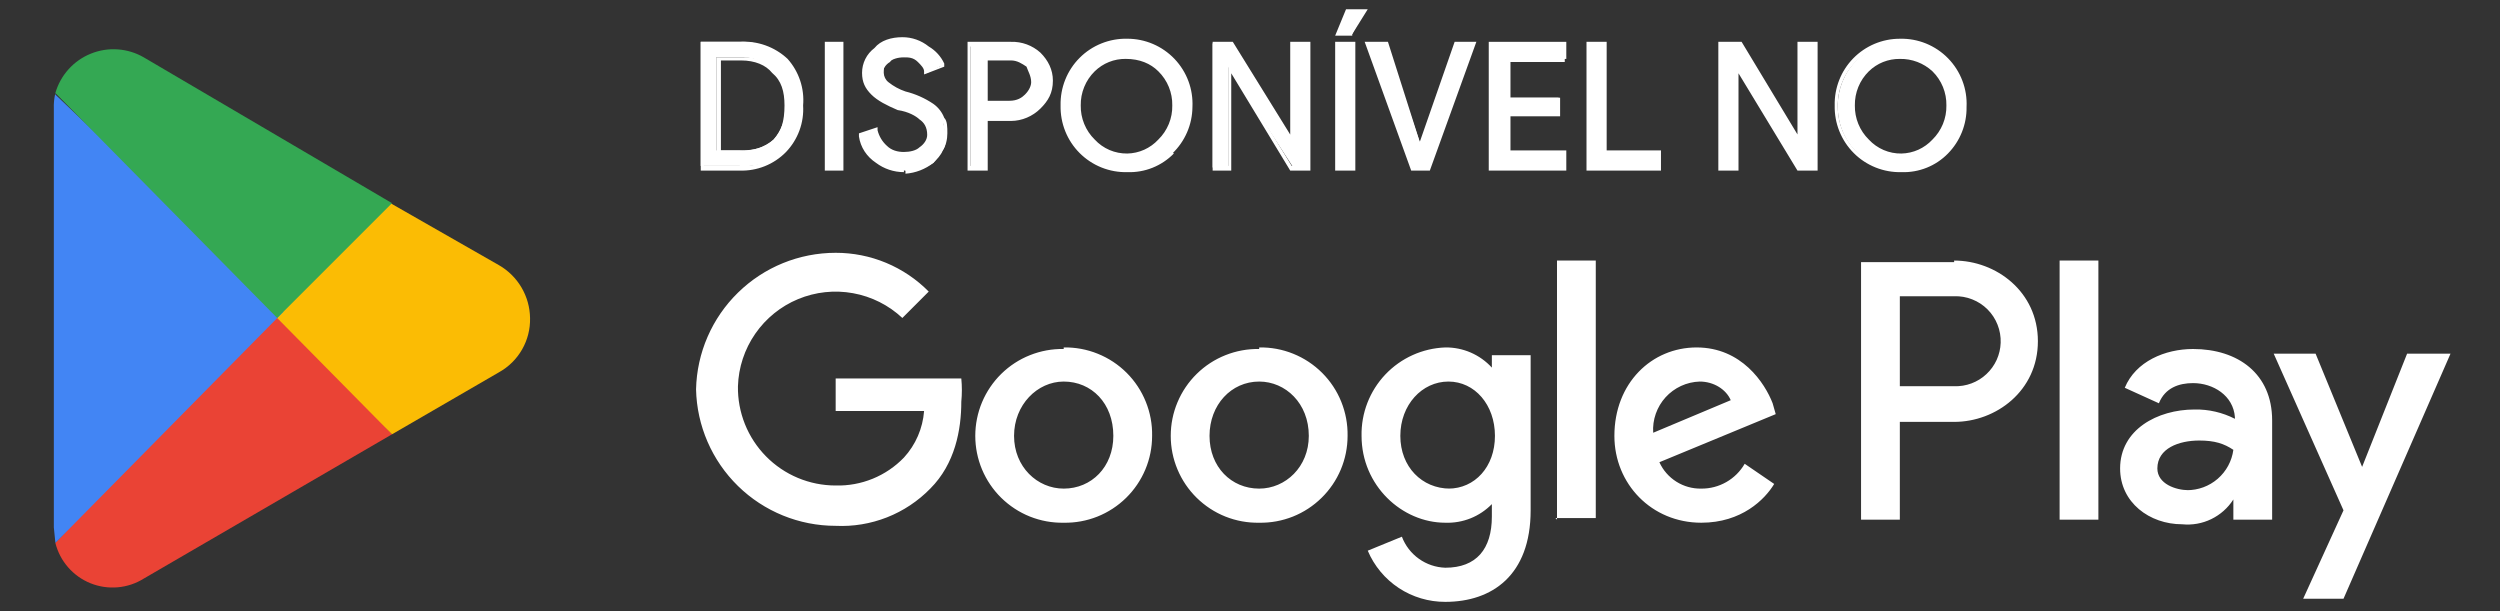
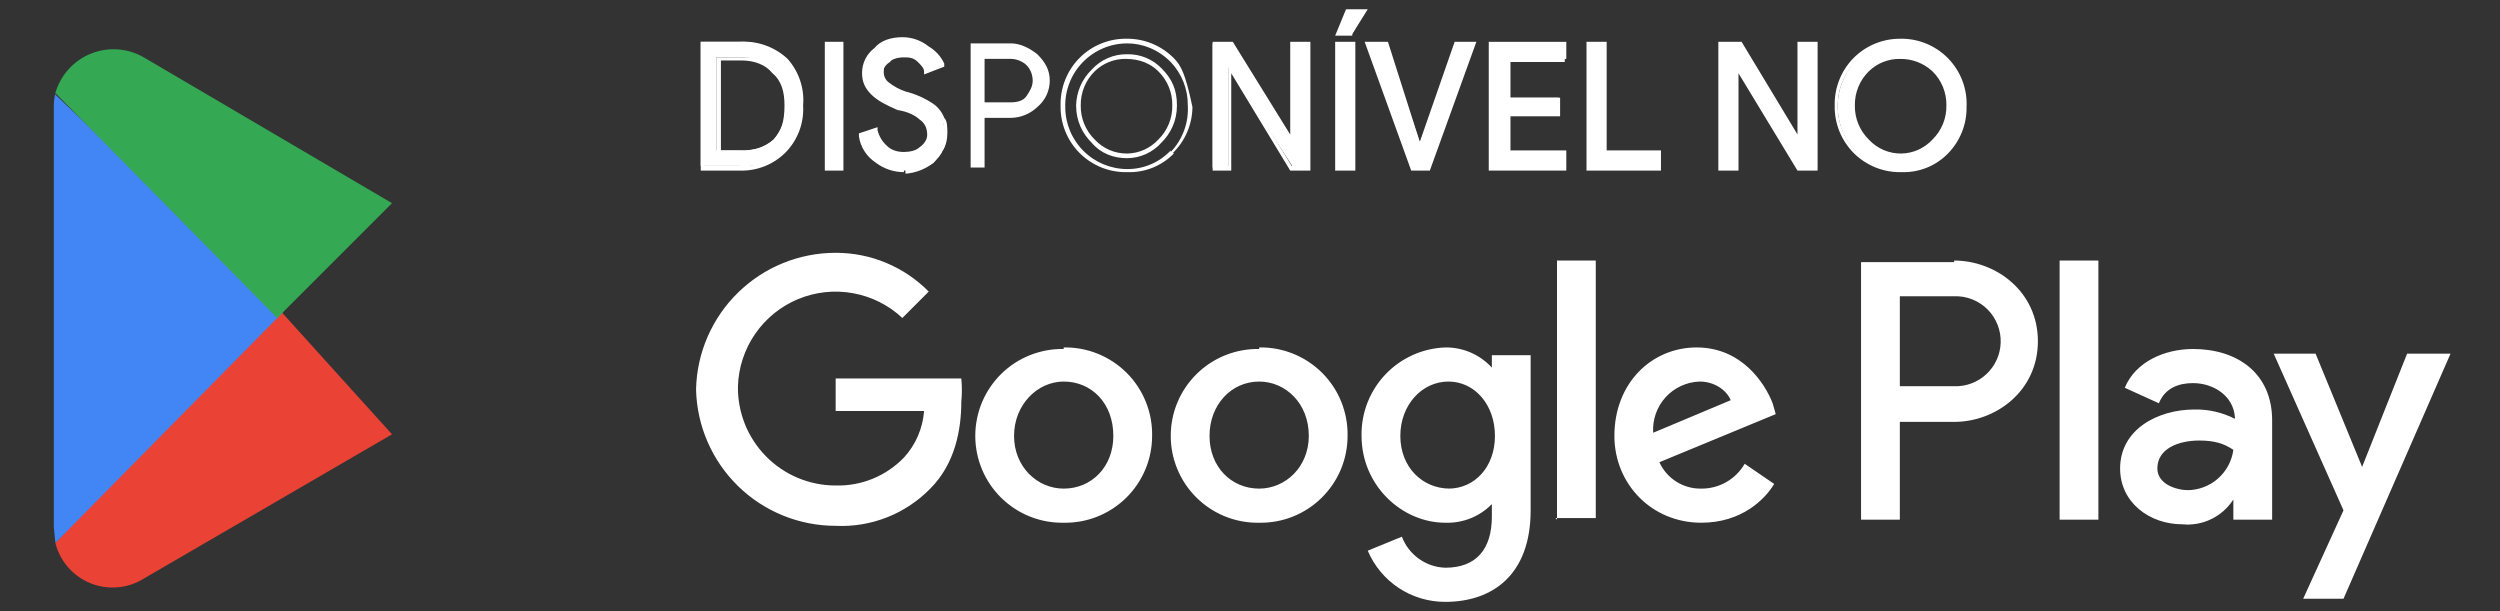
<svg xmlns="http://www.w3.org/2000/svg" fill="none" viewBox="0 0 90 22" class="design-iconfont">
  <rect x="0" y="0" width="90" height="22" fill="#333333" stroke="none" />
  <path d="M9.923 11L1.993 19.544C2.074 19.869 2.231 20.17 2.451 20.422C2.671 20.675 2.947 20.872 3.258 20.997C3.568 21.122 3.904 21.172 4.237 21.143C4.571 21.114 4.893 21.006 5.176 20.829L14.112 15.635L9.923 11Z" fill="#EA4335" />
-   <path d="M17.965 9.548L14.056 7.314L9.756 11.223L14.112 15.635L17.965 13.401C18.312 13.208 18.599 12.924 18.796 12.579C18.993 12.235 19.092 11.843 19.082 11.447C19.076 11.061 18.97 10.683 18.774 10.35C18.578 10.017 18.3 9.741 17.965 9.548Z" fill="#FBBC04" />
  <path d="M1.994 3.349C1.95 3.532 1.931 3.72 1.938 3.907V18.986L1.994 19.544L10.203 11.223L1.994 3.405V3.349Z" fill="#4285F4" />
  <path d="M9.979 11.447L14.112 7.314L5.176 2.065C4.89 1.899 4.569 1.801 4.239 1.778C3.909 1.754 3.578 1.807 3.272 1.931C2.965 2.054 2.69 2.246 2.469 2.492C2.247 2.738 2.084 3.031 1.993 3.349L9.979 11.447Z" fill="#34A853" />
  <path d="M74.146 18.707H75.542V9.38H74.146V18.707ZM86.656 12.731L85.036 16.808L83.361 12.731H81.853L84.366 18.372L82.914 21.555H84.366L88.219 12.731H86.656ZM78.781 17.646C78.335 17.646 77.665 17.422 77.665 16.864C77.665 16.138 78.446 15.859 79.172 15.859C79.731 15.859 80.066 15.97 80.401 16.194C80.347 16.598 80.146 16.969 79.838 17.236C79.529 17.504 79.134 17.649 78.726 17.646H78.781ZM78.949 12.564C77.944 12.564 76.883 13.01 76.492 13.96L77.72 14.518C77.944 13.96 78.446 13.792 78.949 13.792C79.675 13.792 80.401 14.239 80.457 15.021V15.077C80.008 14.848 79.509 14.732 79.005 14.742C77.665 14.742 76.324 15.468 76.324 16.864C76.324 18.092 77.385 18.874 78.558 18.874C78.918 18.91 79.281 18.846 79.606 18.688C79.931 18.53 80.207 18.285 80.401 17.981V18.707H81.797V15.133C81.797 13.457 80.569 12.564 78.949 12.564ZM70.349 13.904H68.394V10.665H70.349C70.571 10.657 70.792 10.695 70.999 10.777C71.206 10.858 71.394 10.981 71.551 11.138C71.708 11.295 71.831 11.483 71.912 11.69C71.994 11.897 72.032 12.118 72.024 12.34C72.017 12.553 71.968 12.762 71.88 12.956C71.791 13.15 71.666 13.324 71.51 13.469C71.355 13.615 71.172 13.728 70.973 13.802C70.773 13.877 70.561 13.911 70.349 13.904ZM70.349 9.436H66.998V18.707H68.394V15.188H70.349C71.856 15.188 73.364 14.072 73.364 12.284C73.364 10.497 71.856 9.38 70.349 9.38V9.436ZM52.199 17.59C51.194 17.59 50.412 16.808 50.412 15.691C50.412 14.574 51.194 13.736 52.143 13.736C53.092 13.736 53.818 14.574 53.818 15.691C53.818 16.808 53.092 17.59 52.143 17.59H52.199ZM53.762 13.234H53.707C53.494 13.002 53.235 12.817 52.947 12.692C52.658 12.567 52.346 12.504 52.031 12.508C51.212 12.537 50.436 12.887 49.872 13.482C49.308 14.078 49 14.871 49.016 15.691C49.016 17.478 50.468 18.818 52.031 18.818C52.342 18.829 52.651 18.775 52.94 18.66C53.228 18.545 53.489 18.37 53.707 18.148V18.595C53.707 19.768 53.148 20.438 52.031 20.438C51.689 20.427 51.358 20.315 51.08 20.116C50.802 19.918 50.589 19.641 50.468 19.321L49.239 19.824C49.47 20.372 49.859 20.84 50.356 21.168C50.853 21.496 51.436 21.669 52.031 21.667C53.707 21.667 55.103 20.717 55.103 18.372V12.787H53.707V13.29L53.762 13.234ZM55.996 18.651H57.448V9.38H56.052V18.707L55.996 18.651ZM59.515 15.579C59.499 15.347 59.531 15.115 59.608 14.895C59.685 14.676 59.805 14.474 59.961 14.302C60.117 14.13 60.307 13.992 60.518 13.894C60.729 13.797 60.958 13.743 61.19 13.736C61.693 13.736 62.139 14.016 62.307 14.407L59.515 15.579ZM63.815 14.518C63.535 13.792 62.698 12.508 61.078 12.508C59.459 12.508 58.118 13.792 58.118 15.691C58.118 17.422 59.459 18.818 61.246 18.818C62.698 18.818 63.535 17.981 63.871 17.422L62.809 16.696C62.651 16.97 62.423 17.197 62.148 17.354C61.874 17.511 61.562 17.593 61.246 17.59C60.929 17.596 60.618 17.51 60.35 17.341C60.082 17.172 59.869 16.929 59.738 16.64L63.926 14.909L63.815 14.518ZM30.084 13.457V14.797H33.267C33.22 15.421 32.964 16.012 32.541 16.473C32.224 16.802 31.841 17.061 31.418 17.234C30.995 17.407 30.541 17.49 30.084 17.478C29.617 17.478 29.155 17.385 28.724 17.205C28.294 17.025 27.903 16.761 27.576 16.428C27.248 16.095 26.991 15.701 26.817 15.268C26.644 14.834 26.558 14.371 26.566 13.904C26.587 13.228 26.803 12.573 27.188 12.016C27.572 11.46 28.108 11.026 28.733 10.767C29.358 10.508 30.044 10.434 30.709 10.555C31.375 10.675 31.991 10.985 32.485 11.447L33.434 10.497C32.997 10.054 32.475 9.702 31.9 9.462C31.324 9.222 30.707 9.1 30.084 9.101C28.77 9.101 27.508 9.615 26.569 10.534C25.629 11.452 25.087 12.702 25.058 14.016C25.087 15.329 25.629 16.579 26.569 17.498C27.508 18.416 28.77 18.93 30.084 18.93C30.714 18.96 31.343 18.856 31.931 18.625C32.518 18.394 33.049 18.041 33.49 17.59C34.384 16.696 34.607 15.468 34.607 14.462C34.634 14.184 34.634 13.903 34.607 13.625H30.084V13.457ZM38.293 17.59C37.344 17.59 36.506 16.808 36.506 15.691C36.506 14.574 37.344 13.736 38.293 13.736C39.298 13.736 40.08 14.518 40.08 15.691C40.08 16.808 39.298 17.59 38.293 17.59ZM38.293 12.564C37.878 12.556 37.465 12.632 37.079 12.786C36.693 12.939 36.342 13.168 36.045 13.46C35.749 13.751 35.514 14.098 35.353 14.481C35.193 14.864 35.11 15.276 35.11 15.691C35.11 16.107 35.193 16.518 35.353 16.901C35.514 17.284 35.749 17.631 36.045 17.922C36.342 18.213 36.693 18.443 37.079 18.597C37.465 18.75 37.878 18.826 38.293 18.818C38.709 18.826 39.121 18.75 39.507 18.597C39.893 18.443 40.244 18.213 40.541 17.922C40.837 17.631 41.072 17.284 41.233 16.901C41.394 16.518 41.476 16.107 41.476 15.691C41.484 15.271 41.407 14.854 41.249 14.464C41.092 14.074 40.858 13.72 40.561 13.423C40.264 13.126 39.91 12.892 39.52 12.735C39.13 12.577 38.713 12.5 38.293 12.508V12.564ZM45.33 17.59C44.325 17.59 43.543 16.808 43.543 15.691C43.543 14.574 44.325 13.736 45.33 13.736C46.279 13.736 47.117 14.518 47.117 15.691C47.117 16.808 46.279 17.59 45.33 17.59ZM45.33 12.564C44.914 12.556 44.502 12.632 44.116 12.786C43.73 12.939 43.379 13.168 43.082 13.46C42.786 13.751 42.55 14.098 42.39 14.481C42.229 14.864 42.146 15.276 42.147 15.691C42.146 16.107 42.229 16.518 42.39 16.901C42.55 17.284 42.786 17.631 43.082 17.922C43.379 18.213 43.73 18.443 44.116 18.597C44.502 18.75 44.914 18.826 45.33 18.818C45.745 18.826 46.158 18.75 46.544 18.597C46.93 18.443 47.281 18.213 47.577 17.922C47.874 17.631 48.109 17.284 48.27 16.901C48.43 16.518 48.513 16.107 48.513 15.691C48.52 15.271 48.443 14.854 48.286 14.464C48.129 14.074 47.895 13.72 47.597 13.423C47.3 13.126 46.946 12.892 46.557 12.735C46.167 12.577 45.75 12.5 45.33 12.508V12.564ZM25.784 5.415H26.621C26.842 5.435 27.064 5.41 27.275 5.343C27.486 5.276 27.681 5.168 27.85 5.024C28.129 4.689 28.297 4.298 28.297 3.74C28.308 3.516 28.275 3.291 28.198 3.08C28.121 2.869 28.003 2.676 27.85 2.511C27.686 2.358 27.492 2.24 27.281 2.163C27.07 2.086 26.846 2.053 26.621 2.065H25.784V5.415ZM25.225 5.974V1.506H26.621C26.932 1.495 27.241 1.549 27.53 1.665C27.818 1.78 28.079 1.954 28.297 2.176C28.682 2.603 28.883 3.165 28.855 3.74C28.881 4.043 28.845 4.347 28.748 4.635C28.652 4.923 28.499 5.189 28.297 5.415C28.07 5.617 27.805 5.771 27.517 5.867C27.229 5.963 26.924 6 26.621 5.974H25.225Z" fill="#fff" />
  <path d="M25.841 5.527H26.679C27.237 5.527 27.628 5.415 27.963 5.136C28.128 4.957 28.252 4.745 28.329 4.514C28.406 4.283 28.434 4.038 28.41 3.796C28.426 3.563 28.395 3.329 28.318 3.108C28.241 2.887 28.12 2.684 27.963 2.511C27.79 2.354 27.587 2.233 27.366 2.157C27.146 2.08 26.912 2.049 26.679 2.065H25.785V5.583H25.841V5.527H25.953V2.176H26.679C27.181 2.176 27.572 2.344 27.796 2.623C28.131 2.902 28.242 3.293 28.242 3.796C28.242 4.354 28.131 4.745 27.851 5.024C27.572 5.304 27.181 5.415 26.679 5.415H25.785V5.527H25.841ZM25.282 6.086H25.338V1.618H26.679C27.349 1.618 27.851 1.841 28.242 2.232C28.436 2.442 28.585 2.688 28.681 2.957C28.777 3.226 28.817 3.511 28.801 3.796C28.817 4.081 28.777 4.366 28.681 4.635C28.585 4.903 28.436 5.15 28.242 5.36C28.037 5.563 27.793 5.722 27.524 5.828C27.255 5.934 26.967 5.983 26.679 5.974H25.227V6.141H26.623C26.933 6.152 27.243 6.098 27.531 5.983C27.82 5.868 28.081 5.693 28.298 5.471C28.51 5.249 28.674 4.986 28.78 4.698C28.886 4.409 28.931 4.102 28.912 3.796C28.938 3.493 28.902 3.189 28.806 2.901C28.71 2.613 28.556 2.347 28.354 2.12C28.123 1.904 27.851 1.738 27.553 1.632C27.255 1.526 26.938 1.483 26.623 1.506H25.227V6.141H25.282V6.03V6.086ZM29.75 6.086V1.618H30.308V6.086H29.75Z" fill="#fff" />
  <path d="M29.805 6.03V1.674H30.252V5.974H29.693V6.141H30.363V1.506H29.693V6.141H29.805V6.03ZM32.597 6.141C32.254 6.13 31.923 6.013 31.648 5.806C31.335 5.599 31.115 5.279 31.034 4.913L31.592 4.745C31.592 4.969 31.76 5.192 31.927 5.304C32.099 5.461 32.318 5.557 32.55 5.577C32.783 5.597 33.015 5.54 33.212 5.415C33.379 5.248 33.491 5.08 33.491 4.857C33.491 4.633 33.379 4.41 33.212 4.298C32.956 4.122 32.673 3.99 32.374 3.907C32.041 3.811 31.735 3.639 31.48 3.405C31.388 3.308 31.316 3.195 31.268 3.07C31.22 2.945 31.197 2.812 31.201 2.679C31.201 2.344 31.313 2.12 31.592 1.841C31.856 1.615 32.194 1.496 32.541 1.506C32.932 1.506 33.267 1.562 33.491 1.785C33.714 1.953 33.882 2.176 33.938 2.344L33.379 2.623C33.345 2.474 33.267 2.338 33.156 2.232C32.988 2.12 32.821 2.009 32.597 2.009C32.318 2.009 32.151 2.065 32.039 2.232C31.959 2.278 31.892 2.343 31.843 2.42C31.795 2.498 31.766 2.587 31.76 2.679C31.76 2.846 31.816 2.958 31.983 3.07L32.597 3.405L33.156 3.628C33.323 3.628 33.491 3.74 33.603 3.852C33.77 3.963 33.882 4.131 33.938 4.298L34.049 4.857C34.049 5.08 34.049 5.248 33.938 5.415L33.603 5.862C33.304 6.056 32.953 6.154 32.597 6.141Z" fill="#fff" />
  <path d="M32.597 6.141V6.086C32.262 6.086 31.983 5.974 31.704 5.75C31.42 5.55 31.221 5.252 31.145 4.913H31.034V5.024L31.592 4.801V4.745H31.48C31.536 5.024 31.704 5.248 31.871 5.415C32.095 5.583 32.318 5.695 32.597 5.695C32.839 5.695 33.074 5.616 33.267 5.471C33.435 5.304 33.547 5.136 33.547 4.913C33.547 4.578 33.491 4.354 33.267 4.243C33.012 4.067 32.729 3.935 32.43 3.852C32.039 3.74 31.76 3.572 31.536 3.405C31.441 3.31 31.367 3.197 31.319 3.072C31.271 2.947 31.25 2.813 31.257 2.679C31.257 2.4 31.369 2.12 31.592 1.897C31.871 1.674 32.151 1.562 32.541 1.562C32.825 1.542 33.107 1.612 33.348 1.762C33.589 1.913 33.776 2.136 33.882 2.4H33.938V2.344L33.379 2.567H33.491C33.438 2.412 33.341 2.277 33.212 2.176C33.04 2.031 32.822 1.952 32.597 1.953C32.318 1.953 32.151 2.009 31.983 2.176C31.895 2.227 31.823 2.3 31.774 2.389C31.724 2.477 31.7 2.578 31.704 2.679C31.704 2.846 31.76 3.014 31.927 3.182L32.597 3.461L33.156 3.684L33.602 3.963L33.882 4.298C33.993 4.466 33.993 4.634 33.993 4.857L33.882 5.415L33.547 5.806C33.266 5.993 32.935 6.09 32.597 6.086V6.253C32.964 6.226 33.314 6.09 33.602 5.862C33.714 5.75 33.882 5.583 33.938 5.415C34.049 5.248 34.105 5.024 34.105 4.801C34.105 4.578 34.105 4.354 33.993 4.243C33.915 4.041 33.779 3.866 33.602 3.74C33.296 3.533 32.956 3.382 32.597 3.293C32.374 3.218 32.167 3.105 31.983 2.958C31.932 2.918 31.891 2.867 31.862 2.809C31.833 2.751 31.817 2.688 31.815 2.623C31.815 2.456 31.815 2.344 31.983 2.232C32.151 2.12 32.318 2.065 32.541 2.065C32.709 2.065 32.877 2.065 33.044 2.232C33.156 2.344 33.267 2.456 33.267 2.567V2.679L33.993 2.4V2.288C33.874 2.031 33.679 1.817 33.435 1.674C33.166 1.457 32.831 1.338 32.486 1.339C32.095 1.339 31.704 1.45 31.48 1.73C31.342 1.834 31.229 1.968 31.151 2.124C31.074 2.279 31.034 2.45 31.034 2.623C31.034 2.958 31.145 3.182 31.369 3.405C31.592 3.628 31.927 3.796 32.318 3.963C32.709 4.019 32.988 4.187 33.1 4.298C33.267 4.41 33.379 4.578 33.379 4.857C33.379 5.024 33.267 5.192 33.1 5.304C32.988 5.415 32.765 5.471 32.541 5.471C32.318 5.471 32.095 5.415 31.927 5.248C31.762 5.099 31.646 4.905 31.592 4.689V4.578L30.922 4.801V4.913C30.978 5.304 31.201 5.639 31.536 5.862C31.826 6.08 32.179 6.197 32.541 6.197V6.086L32.597 6.141ZM35.501 3.684H36.395C36.618 3.684 36.842 3.628 36.953 3.461C37.065 3.293 37.177 3.126 37.177 2.902C37.177 2.735 37.121 2.511 36.953 2.344C36.842 2.232 36.618 2.12 36.395 2.12H35.445V3.684H35.501ZM35.501 6.03H34.943V1.562H36.395C36.73 1.562 37.065 1.73 37.344 1.953C37.623 2.232 37.791 2.511 37.791 2.902C37.791 3.084 37.751 3.263 37.674 3.427C37.597 3.591 37.484 3.736 37.344 3.852C37.089 4.098 36.749 4.238 36.395 4.243H35.445V6.03H35.501Z" fill="#fff" />
-   <path d="M35.446 3.684V3.74H36.452C36.675 3.74 36.898 3.684 37.066 3.517C37.233 3.349 37.289 3.126 37.289 2.958C37.289 2.679 37.233 2.511 37.066 2.344C36.988 2.257 36.894 2.188 36.788 2.14C36.682 2.092 36.568 2.066 36.452 2.065H35.391V3.74H35.558V2.176H36.396C36.619 2.176 36.787 2.288 36.954 2.4C37.01 2.567 37.122 2.735 37.122 2.958C37.122 3.07 37.066 3.237 36.898 3.405C36.787 3.517 36.619 3.628 36.34 3.628H35.391V3.684H35.446ZM35.446 6.03V5.974H34.944V1.674H36.396C36.787 1.674 37.066 1.785 37.345 2.009C37.624 2.232 37.736 2.567 37.736 2.902C37.743 3.071 37.711 3.239 37.643 3.394C37.575 3.549 37.474 3.686 37.345 3.796C37.066 4.019 36.787 4.187 36.396 4.187H35.391V6.03H35.558V4.354H36.396C36.787 4.354 37.178 4.187 37.457 3.907C37.736 3.628 37.904 3.349 37.904 2.902C37.904 2.511 37.736 2.176 37.457 1.897C37.167 1.634 36.787 1.494 36.396 1.506H34.832V6.141H35.558V6.03H35.502H35.446ZM39.356 5.08C39.51 5.253 39.7 5.393 39.911 5.489C40.123 5.585 40.352 5.636 40.584 5.639C40.807 5.628 41.026 5.574 41.227 5.478C41.428 5.382 41.608 5.247 41.757 5.08C41.937 4.919 42.08 4.721 42.177 4.499C42.273 4.277 42.321 4.038 42.315 3.796C42.315 3.293 42.092 2.846 41.757 2.511C41.448 2.196 41.026 2.015 40.584 2.009C40.352 2.012 40.123 2.063 39.911 2.159C39.7 2.255 39.51 2.394 39.356 2.567C39.02 2.846 38.853 3.293 38.853 3.796C38.853 4.354 39.02 4.745 39.356 5.08ZM42.148 5.471C41.735 5.892 41.173 6.133 40.584 6.141C40.272 6.157 39.96 6.108 39.668 5.995C39.376 5.883 39.111 5.711 38.89 5.49C38.669 5.269 38.497 5.004 38.385 4.712C38.272 4.42 38.223 4.108 38.239 3.796C38.231 3.493 38.285 3.192 38.397 2.911C38.51 2.629 38.678 2.374 38.892 2.16C39.106 1.946 39.362 1.777 39.643 1.665C39.924 1.552 40.225 1.498 40.528 1.506C40.834 1.499 41.137 1.552 41.422 1.664C41.706 1.776 41.965 1.943 42.184 2.157C42.402 2.37 42.576 2.625 42.694 2.906C42.813 3.188 42.874 3.49 42.874 3.796C42.882 4.106 42.826 4.414 42.711 4.702C42.596 4.99 42.423 5.252 42.204 5.471H42.148Z" fill="#fff" />
-   <path d="M39.354 5.08L39.298 5.136C39.633 5.527 40.08 5.695 40.583 5.695C40.815 5.692 41.044 5.641 41.256 5.545C41.467 5.448 41.657 5.309 41.811 5.136C42.146 4.801 42.37 4.354 42.37 3.796C42.37 3.237 42.202 2.846 41.811 2.456C41.652 2.292 41.46 2.164 41.249 2.077C41.038 1.991 40.811 1.949 40.583 1.953C40.341 1.948 40.101 1.995 39.879 2.092C39.658 2.188 39.459 2.331 39.298 2.511C38.95 2.849 38.75 3.311 38.74 3.796C38.74 4.354 38.963 4.801 39.298 5.136L39.41 5.024C39.247 4.865 39.118 4.673 39.032 4.462C38.945 4.251 38.903 4.024 38.907 3.796C38.903 3.568 38.945 3.341 39.032 3.13C39.118 2.918 39.247 2.727 39.41 2.567C39.557 2.423 39.732 2.309 39.924 2.232C40.115 2.155 40.32 2.118 40.527 2.12C41.029 2.12 41.42 2.288 41.7 2.567C41.863 2.727 41.991 2.918 42.078 3.13C42.164 3.341 42.207 3.568 42.202 3.796C42.207 4.024 42.164 4.251 42.078 4.462C41.991 4.673 41.863 4.865 41.7 5.024C41.557 5.179 41.384 5.303 41.192 5.39C41.001 5.476 40.793 5.523 40.583 5.527C40.363 5.53 40.145 5.487 39.943 5.401C39.741 5.314 39.559 5.186 39.41 5.024L39.354 5.08ZM42.146 5.471V5.415C41.946 5.629 41.704 5.799 41.435 5.914C41.166 6.029 40.876 6.088 40.583 6.086C39.99 6.086 39.422 5.85 39.003 5.431C38.584 5.012 38.349 4.444 38.349 3.852C38.341 3.554 38.394 3.257 38.503 2.98C38.611 2.702 38.775 2.449 38.983 2.236C39.191 2.023 39.44 1.853 39.715 1.737C39.989 1.621 40.285 1.562 40.583 1.562C41.141 1.562 41.7 1.785 42.146 2.232C42.547 2.654 42.767 3.215 42.761 3.796C42.779 4.102 42.734 4.409 42.628 4.698C42.522 4.986 42.358 5.249 42.146 5.471H42.202V5.527C42.429 5.311 42.61 5.051 42.735 4.763C42.86 4.475 42.925 4.165 42.928 3.852C42.943 3.534 42.894 3.217 42.783 2.92C42.672 2.622 42.501 2.35 42.282 2.12C42.063 1.891 41.799 1.708 41.507 1.583C41.215 1.458 40.9 1.394 40.583 1.394C40.265 1.387 39.95 1.444 39.655 1.562C39.36 1.68 39.092 1.856 38.868 2.081C38.643 2.305 38.467 2.573 38.349 2.868C38.231 3.163 38.174 3.478 38.181 3.796C38.174 4.113 38.231 4.429 38.349 4.724C38.467 5.019 38.643 5.286 38.868 5.511C39.092 5.735 39.36 5.912 39.655 6.03C39.95 6.148 40.265 6.205 40.583 6.197C40.893 6.208 41.203 6.154 41.491 6.039C41.78 5.923 42.041 5.749 42.258 5.527L42.202 5.471H42.146ZM43.654 6.03V1.562H44.38L46.558 5.08V1.562H47.117V6.03H46.558L44.213 2.4V6.03H43.654Z" fill="#fff" />
+   <path d="M39.354 5.08L39.298 5.136C39.633 5.527 40.08 5.695 40.583 5.695C40.815 5.692 41.044 5.641 41.256 5.545C41.467 5.448 41.657 5.309 41.811 5.136C42.146 4.801 42.37 4.354 42.37 3.796C42.37 3.237 42.202 2.846 41.811 2.456C41.652 2.292 41.46 2.164 41.249 2.077C41.038 1.991 40.811 1.949 40.583 1.953C40.341 1.948 40.101 1.995 39.879 2.092C39.658 2.188 39.459 2.331 39.298 2.511C38.95 2.849 38.75 3.311 38.74 3.796C38.74 4.354 38.963 4.801 39.298 5.136L39.41 5.024C39.247 4.865 39.118 4.673 39.032 4.462C38.945 4.251 38.903 4.024 38.907 3.796C38.903 3.568 38.945 3.341 39.032 3.13C39.118 2.918 39.247 2.727 39.41 2.567C39.557 2.423 39.732 2.309 39.924 2.232C40.115 2.155 40.32 2.118 40.527 2.12C41.029 2.12 41.42 2.288 41.7 2.567C41.863 2.727 41.991 2.918 42.078 3.13C42.164 3.341 42.207 3.568 42.202 3.796C42.207 4.024 42.164 4.251 42.078 4.462C41.991 4.673 41.863 4.865 41.7 5.024C41.557 5.179 41.384 5.303 41.192 5.39C41.001 5.476 40.793 5.523 40.583 5.527C40.363 5.53 40.145 5.487 39.943 5.401C39.741 5.314 39.559 5.186 39.41 5.024L39.354 5.08ZM42.146 5.471V5.415C41.946 5.629 41.704 5.799 41.435 5.914C41.166 6.029 40.876 6.088 40.583 6.086C39.99 6.086 39.422 5.85 39.003 5.431C38.584 5.012 38.349 4.444 38.349 3.852C38.341 3.554 38.394 3.257 38.503 2.98C38.611 2.702 38.775 2.449 38.983 2.236C39.191 2.023 39.44 1.853 39.715 1.737C39.989 1.621 40.285 1.562 40.583 1.562C41.141 1.562 41.7 1.785 42.146 2.232C42.547 2.654 42.767 3.215 42.761 3.796C42.779 4.102 42.734 4.409 42.628 4.698C42.522 4.986 42.358 5.249 42.146 5.471H42.202V5.527C42.429 5.311 42.61 5.051 42.735 4.763C42.86 4.475 42.925 4.165 42.928 3.852C42.672 2.622 42.501 2.35 42.282 2.12C42.063 1.891 41.799 1.708 41.507 1.583C41.215 1.458 40.9 1.394 40.583 1.394C40.265 1.387 39.95 1.444 39.655 1.562C39.36 1.68 39.092 1.856 38.868 2.081C38.643 2.305 38.467 2.573 38.349 2.868C38.231 3.163 38.174 3.478 38.181 3.796C38.174 4.113 38.231 4.429 38.349 4.724C38.467 5.019 38.643 5.286 38.868 5.511C39.092 5.735 39.36 5.912 39.655 6.03C39.95 6.148 40.265 6.205 40.583 6.197C40.893 6.208 41.203 6.154 41.491 6.039C41.78 5.923 42.041 5.749 42.258 5.527L42.202 5.471H42.146ZM43.654 6.03V1.562H44.38L46.558 5.08V1.562H47.117V6.03H46.558L44.213 2.4V6.03H43.654Z" fill="#fff" />
  <path d="M43.655 6.03H43.767V1.674H44.325L46.503 5.136H46.615V1.674H47.062V5.974H46.503L44.27 2.344H44.214V5.974H43.655V6.141H44.325V2.4H44.214V2.456L46.448 6.141H47.174V1.506H46.448V5.08H46.559V5.024L44.381 1.506H43.655V6.141H43.711V6.03H43.655ZM48.681 1.227H48.123L48.514 0.445H49.072L48.681 1.227ZM48.123 6.03V1.562H48.681V6.03H48.123Z" fill="#fff" />
  <path d="M48.681 1.227V1.171H48.29L48.513 0.501H48.96L48.569 1.171L48.681 1.227L49.239 0.333H48.457L48.066 1.283H48.681V1.227ZM48.122 6.03H48.234V1.674H48.625V5.974H48.122V6.141H48.792V1.506H48.066V6.141H48.122V6.03ZM50.859 6.03L49.239 1.562H49.909L51.138 5.192L52.422 1.562H53.037L51.417 6.03H50.859Z" fill="#fff" />
  <path d="M50.803 6.03H50.915L49.351 1.674H49.854L51.083 5.304H51.194L52.479 1.674H52.925L51.362 5.974H50.803V6.141H51.474L53.149 1.506H52.367L51.083 5.192H51.138L49.966 1.506H49.128L50.803 6.141V6.03ZM56.332 2.121H54.266V3.517H56.109V4.075H54.266V5.471H56.332V6.03H53.707V1.562H56.332V2.121Z" fill="#fff" />
  <path d="M56.331 2.121V2.065H54.209V3.628H56.052V4.019H54.209V5.583H56.219V5.974H53.762V1.674H56.219V2.121H56.387V1.506H53.595V6.141H56.387V5.415H54.377V4.187H56.164V3.517H54.377V2.232H56.387H56.331V2.121ZM57.225 6.03V1.562H57.783V5.471H59.738V6.03H57.225Z" fill="#fff" />
  <path d="M57.226 6.03H57.282V1.674H57.729V5.583H59.627V5.974H57.226V6.141H59.795V5.415H57.84V1.506H57.114V6.141H57.226V6.03ZM61.917 6.03V1.562H62.643L64.821 5.08V1.562H65.379V6.03H64.821L62.531 2.4V6.03H61.973H61.917Z" fill="#fff" />
  <path d="M61.916 6.03H62.028V1.674H62.586L64.764 5.136H64.932V1.674H65.323V5.974H64.82L62.586 2.344H62.419V5.974H61.916V6.141H62.586V2.4H62.475V2.455L64.709 6.141H65.434V1.506H64.709V5.08H64.82V5.024L62.698 1.506H61.86V6.141H61.916V6.03ZM67.222 5.08C67.37 5.247 67.55 5.382 67.752 5.478C67.953 5.574 68.171 5.628 68.394 5.639C68.627 5.636 68.856 5.585 69.067 5.489C69.279 5.392 69.468 5.253 69.623 5.08C69.803 4.919 69.946 4.721 70.043 4.499C70.139 4.277 70.186 4.037 70.181 3.796C70.181 3.293 69.958 2.846 69.623 2.511C69.463 2.348 69.272 2.22 69.061 2.133C68.849 2.047 68.623 2.004 68.394 2.009C68.171 2.019 67.953 2.074 67.752 2.17C67.55 2.265 67.37 2.401 67.222 2.567C66.886 2.846 66.663 3.293 66.663 3.796C66.658 4.037 66.705 4.277 66.802 4.499C66.898 4.721 67.041 4.919 67.222 5.08ZM70.014 5.471C69.803 5.686 69.551 5.856 69.273 5.972C68.994 6.087 68.695 6.144 68.394 6.141C68.094 6.134 67.797 6.068 67.522 5.946C67.247 5.824 66.999 5.649 66.791 5.431C66.584 5.213 66.421 4.957 66.313 4.676C66.205 4.396 66.153 4.096 66.16 3.796C66.16 3.198 66.394 2.624 66.811 2.196C67.229 1.768 67.797 1.521 68.394 1.506C68.705 1.495 69.014 1.549 69.303 1.664C69.591 1.78 69.852 1.954 70.07 2.176C70.292 2.393 70.466 2.655 70.582 2.943C70.697 3.232 70.751 3.541 70.74 3.852C70.74 4.152 70.681 4.45 70.566 4.728C70.451 5.006 70.282 5.258 70.07 5.471H70.014Z" fill="#fff" />
  <path d="M67.222 5.08L67.166 5.136C67.501 5.527 67.948 5.695 68.395 5.695C68.637 5.7 68.877 5.652 69.098 5.556C69.32 5.46 69.518 5.316 69.68 5.136C70.015 4.801 70.238 4.354 70.238 3.796C70.238 3.237 70.015 2.847 69.68 2.456C69.513 2.285 69.313 2.153 69.091 2.066C68.87 1.979 68.632 1.941 68.395 1.953C68.163 1.956 67.933 2.007 67.722 2.103C67.51 2.199 67.321 2.338 67.166 2.511C66.819 2.849 66.618 3.311 66.608 3.796C66.608 4.354 66.831 4.801 67.166 5.136L67.278 5.025C67.115 4.865 66.986 4.673 66.9 4.462C66.814 4.251 66.771 4.024 66.775 3.796C66.771 3.568 66.814 3.341 66.9 3.13C66.986 2.918 67.115 2.727 67.278 2.567C67.426 2.423 67.6 2.309 67.792 2.232C67.984 2.156 68.189 2.118 68.395 2.121C68.829 2.112 69.249 2.272 69.568 2.567C69.731 2.727 69.859 2.918 69.946 3.13C70.032 3.341 70.075 3.568 70.07 3.796C70.075 4.024 70.032 4.251 69.946 4.462C69.859 4.673 69.731 4.865 69.568 5.025C69.425 5.179 69.252 5.303 69.061 5.39C68.869 5.476 68.661 5.523 68.451 5.527C68.231 5.531 68.013 5.487 67.811 5.401C67.609 5.314 67.427 5.186 67.278 5.025L67.222 5.08ZM70.015 5.471V5.415C69.808 5.636 69.556 5.81 69.277 5.926C68.998 6.041 68.697 6.096 68.395 6.086C67.803 6.086 67.234 5.85 66.816 5.431C66.397 5.012 66.161 4.444 66.161 3.852C66.154 3.554 66.206 3.257 66.315 2.98C66.424 2.702 66.587 2.449 66.795 2.236C67.004 2.023 67.252 1.853 67.527 1.737C67.802 1.622 68.097 1.562 68.395 1.562C69.065 1.562 69.568 1.785 70.015 2.232C70.415 2.654 70.635 3.215 70.629 3.796C70.647 4.102 70.602 4.409 70.496 4.698C70.391 4.986 70.227 5.249 70.015 5.471L70.126 5.527C70.343 5.306 70.514 5.044 70.629 4.756C70.744 4.469 70.801 4.161 70.796 3.852C70.812 3.53 70.761 3.208 70.646 2.907C70.532 2.605 70.356 2.331 70.131 2.1C69.906 1.869 69.635 1.688 69.337 1.566C69.038 1.445 68.717 1.386 68.395 1.395C68.082 1.394 67.773 1.457 67.484 1.578C67.196 1.7 66.935 1.877 66.716 2.101C66.498 2.325 66.326 2.59 66.212 2.881C66.097 3.172 66.042 3.483 66.049 3.796C66.042 4.113 66.099 4.429 66.217 4.724C66.335 5.019 66.511 5.286 66.736 5.511C66.96 5.736 67.228 5.912 67.523 6.03C67.818 6.148 68.133 6.205 68.451 6.197C68.761 6.208 69.071 6.154 69.359 6.039C69.648 5.924 69.909 5.749 70.126 5.527L70.07 5.471H70.015Z" fill="#fff" />
</svg>